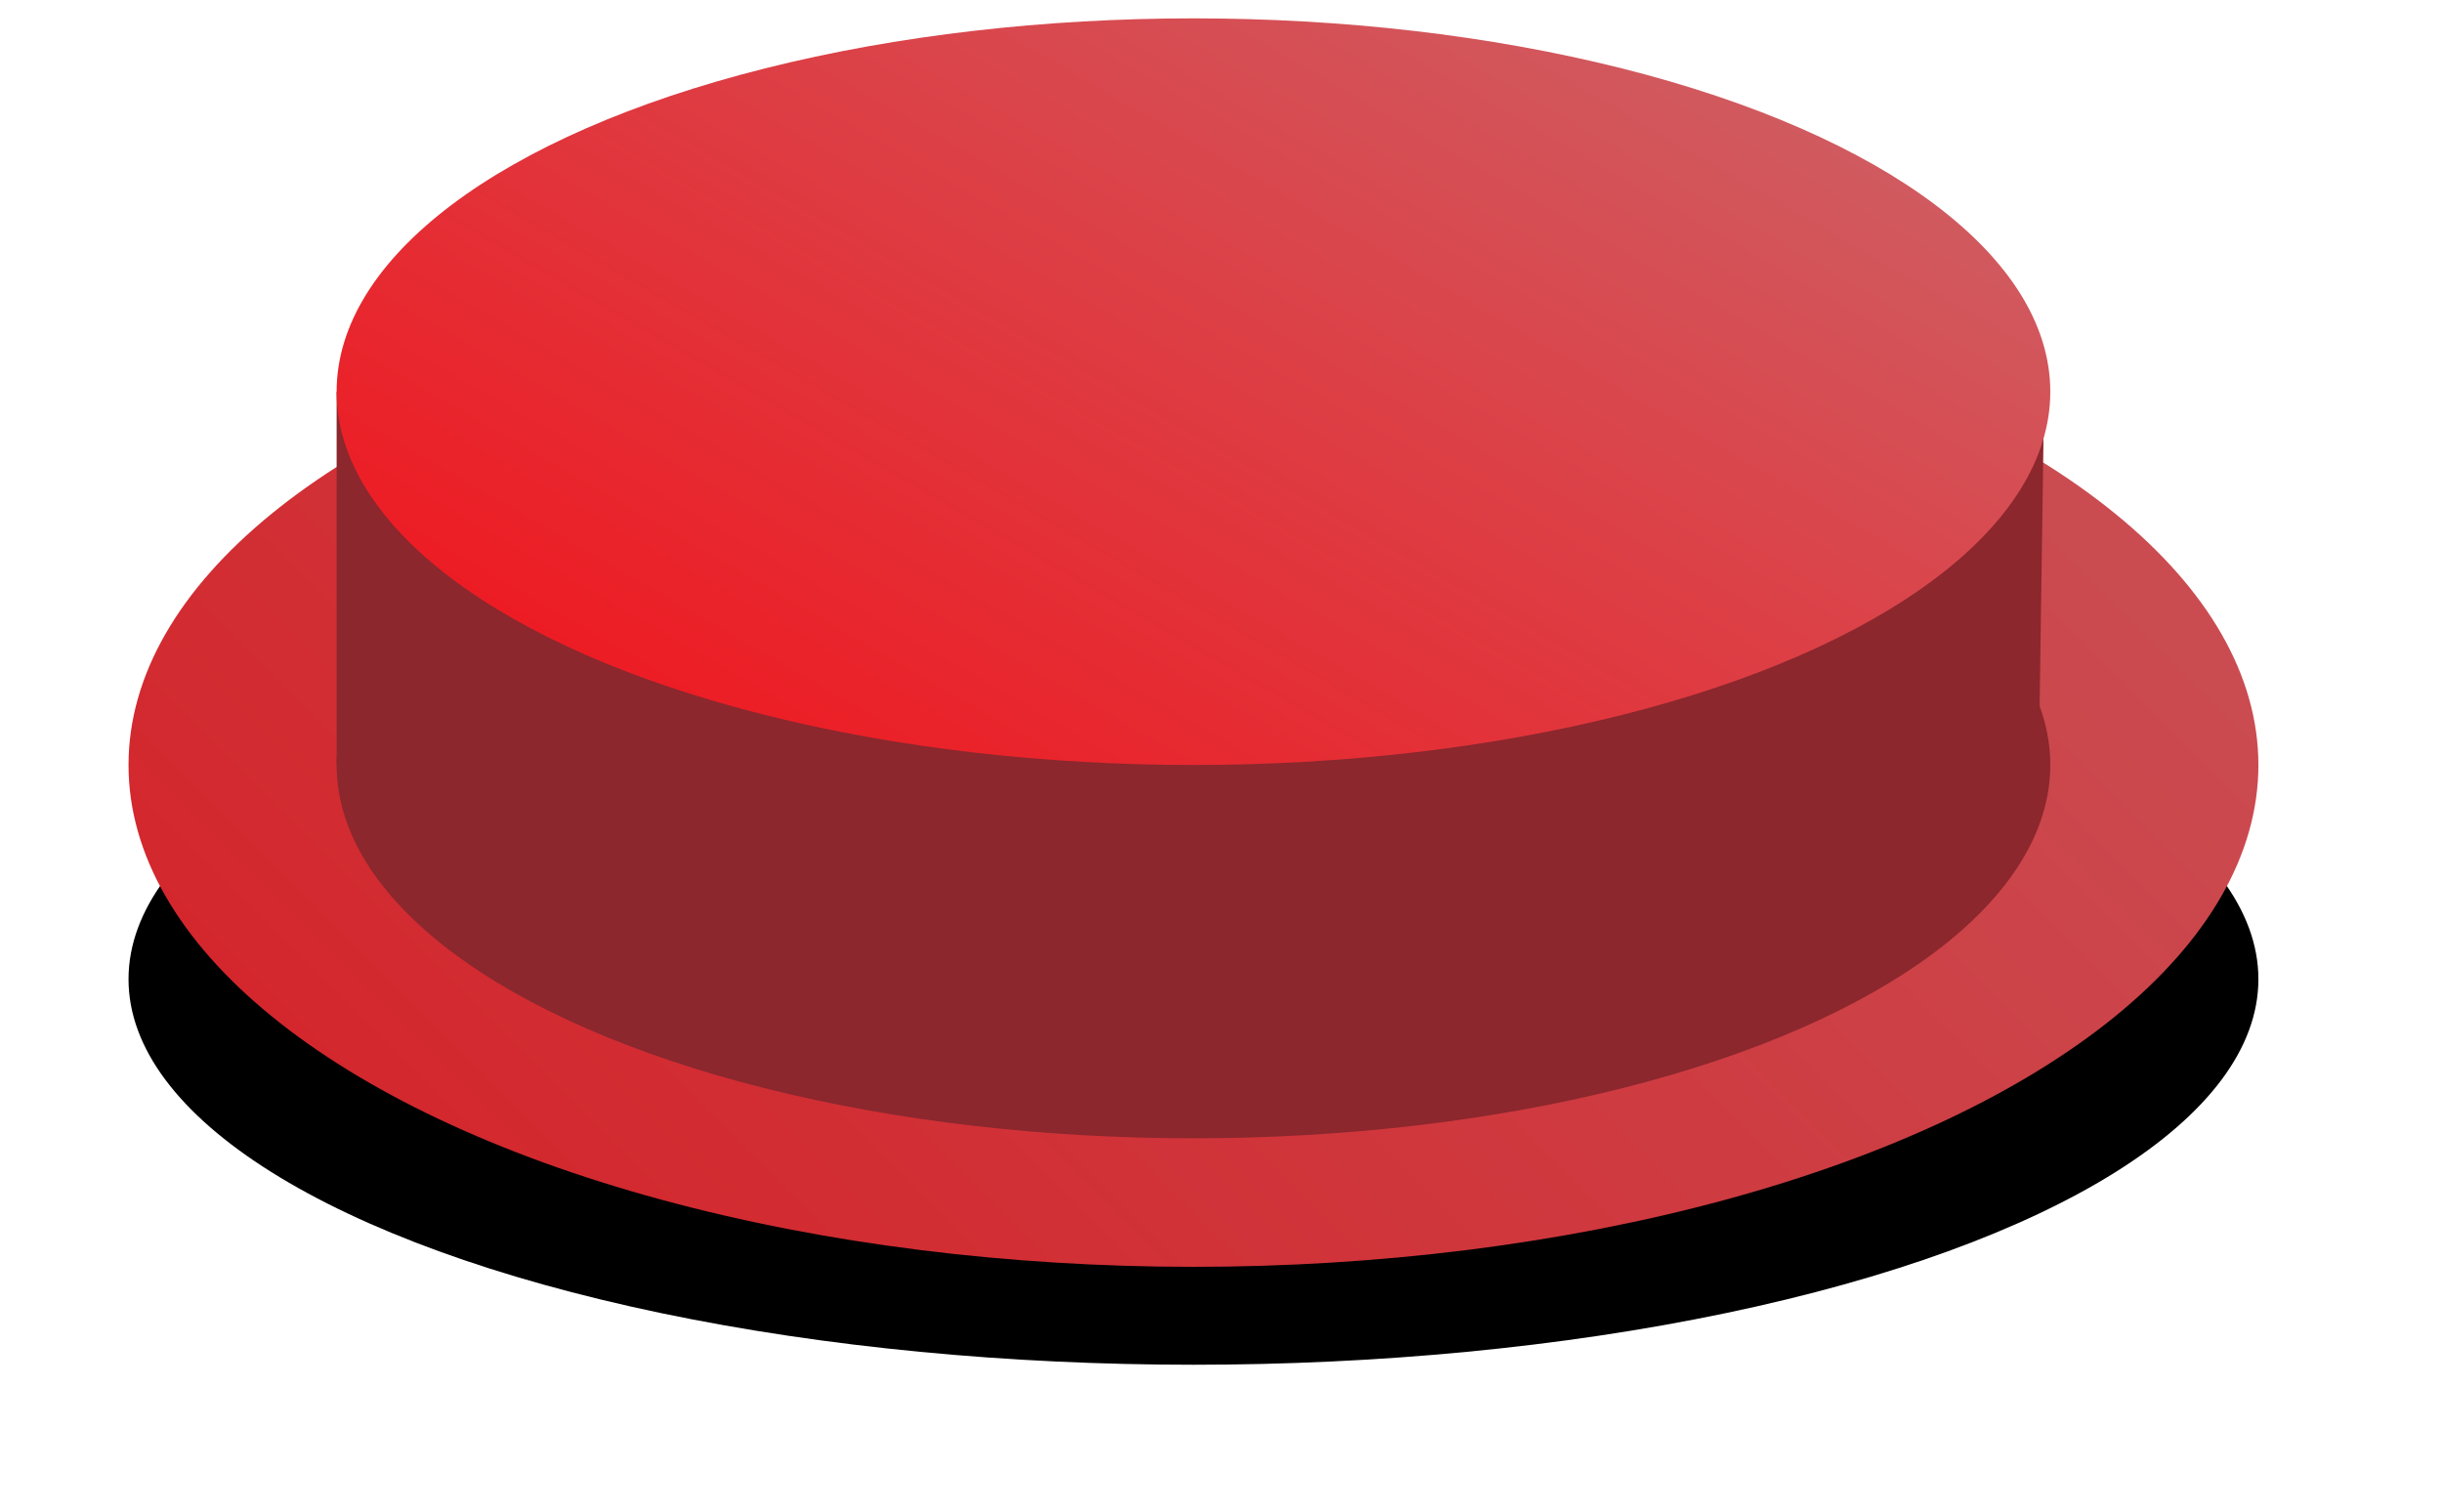
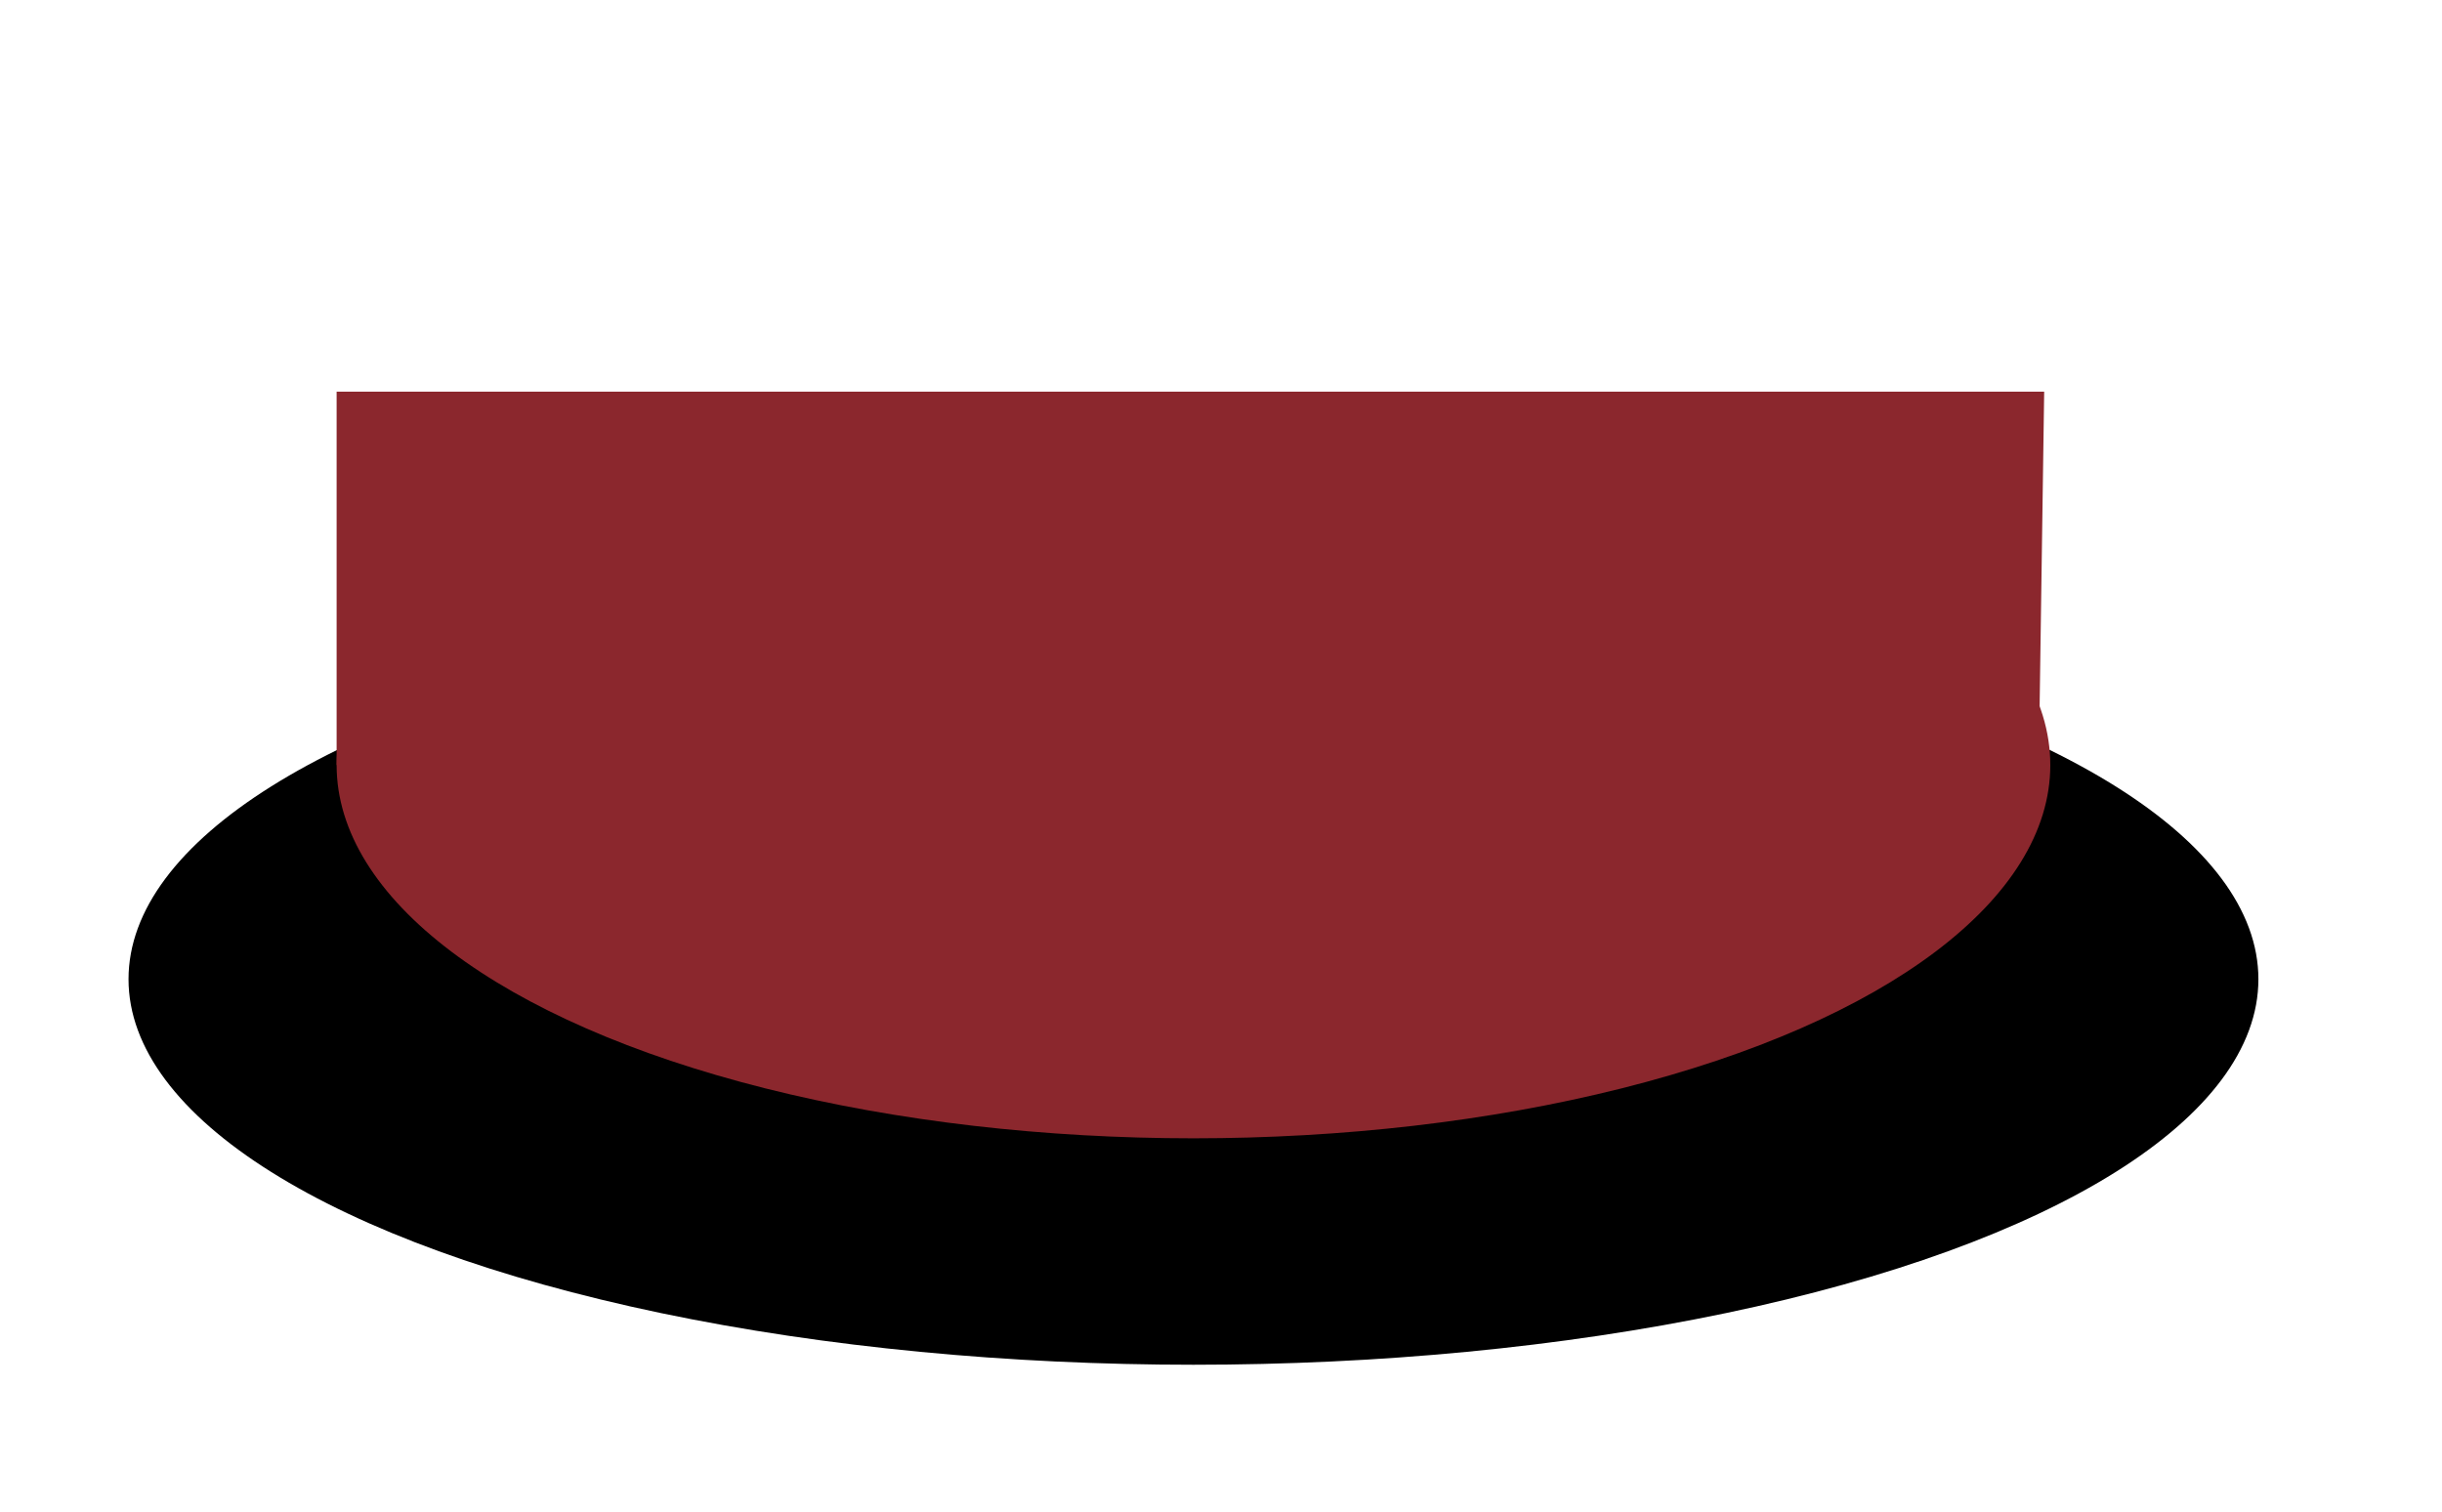
<svg xmlns="http://www.w3.org/2000/svg" version="1.1" id="Layer_1" x="0px" y="0px" viewBox="0 0 39.9 24.7" style="enable-background:new 0 0 39.9 24.7;" xml:space="preserve">
  <style type="text/css">
	.st0{fill:url(#SVGID_1_);}
	.st1{fill:#8B272D;}
	.st2{fill:url(#SVGID_2_);}
</style>
  <ellipse cx="19.5" cy="16" rx="17.4" ry="6.3" />
  <linearGradient id="SVGID_1_" gradientUnits="userSpaceOnUse" x1="9.842" y1="22.129" x2="29.1" y2="2.87">
    <stop offset="0" style="stop-color:#D3272D" />
    <stop offset="1" style="stop-color:#CA4C51" />
  </linearGradient>
-   <ellipse class="st0" cx="19.5" cy="12.5" rx="17.4" ry="8.2" />
  <ellipse class="st1" cx="19.5" cy="12.5" rx="14" ry="6.1" />
  <polygon class="st1" points="5.5,12.5 5.5,6.4 33.4,6.4 33.3,13.3 " />
  <linearGradient id="SVGID_2_" gradientUnits="userSpaceOnUse" x1="15.093" y1="13.976" x2="23.849" y2="-1.19">
    <stop offset="0" style="stop-color:#ED1C24" />
    <stop offset="1" style="stop-color:#D05A5F" />
  </linearGradient>
-   <ellipse class="st2" cx="19.5" cy="6.4" rx="14" ry="6.1" />
  <g>
</g>
  <g>
</g>
  <g>
</g>
  <g>
</g>
  <g>
</g>
</svg>